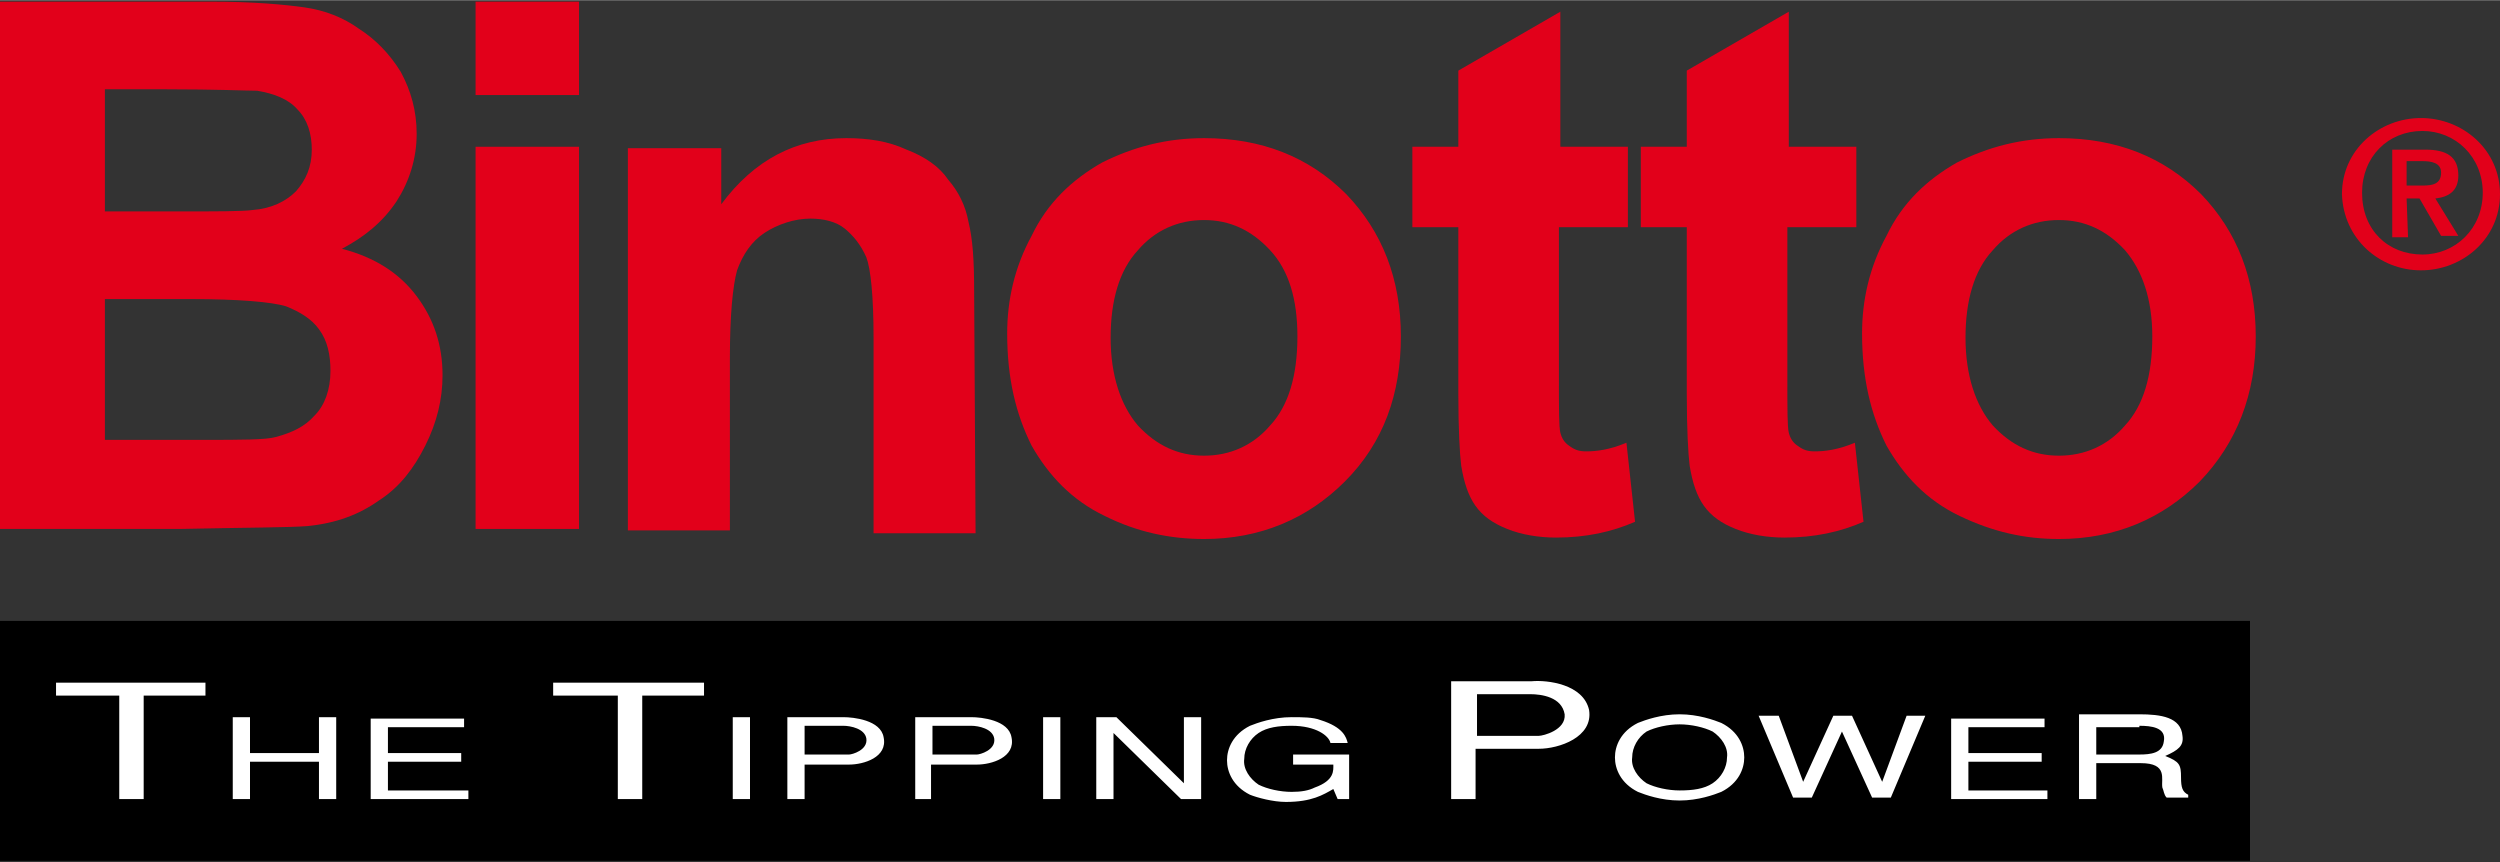
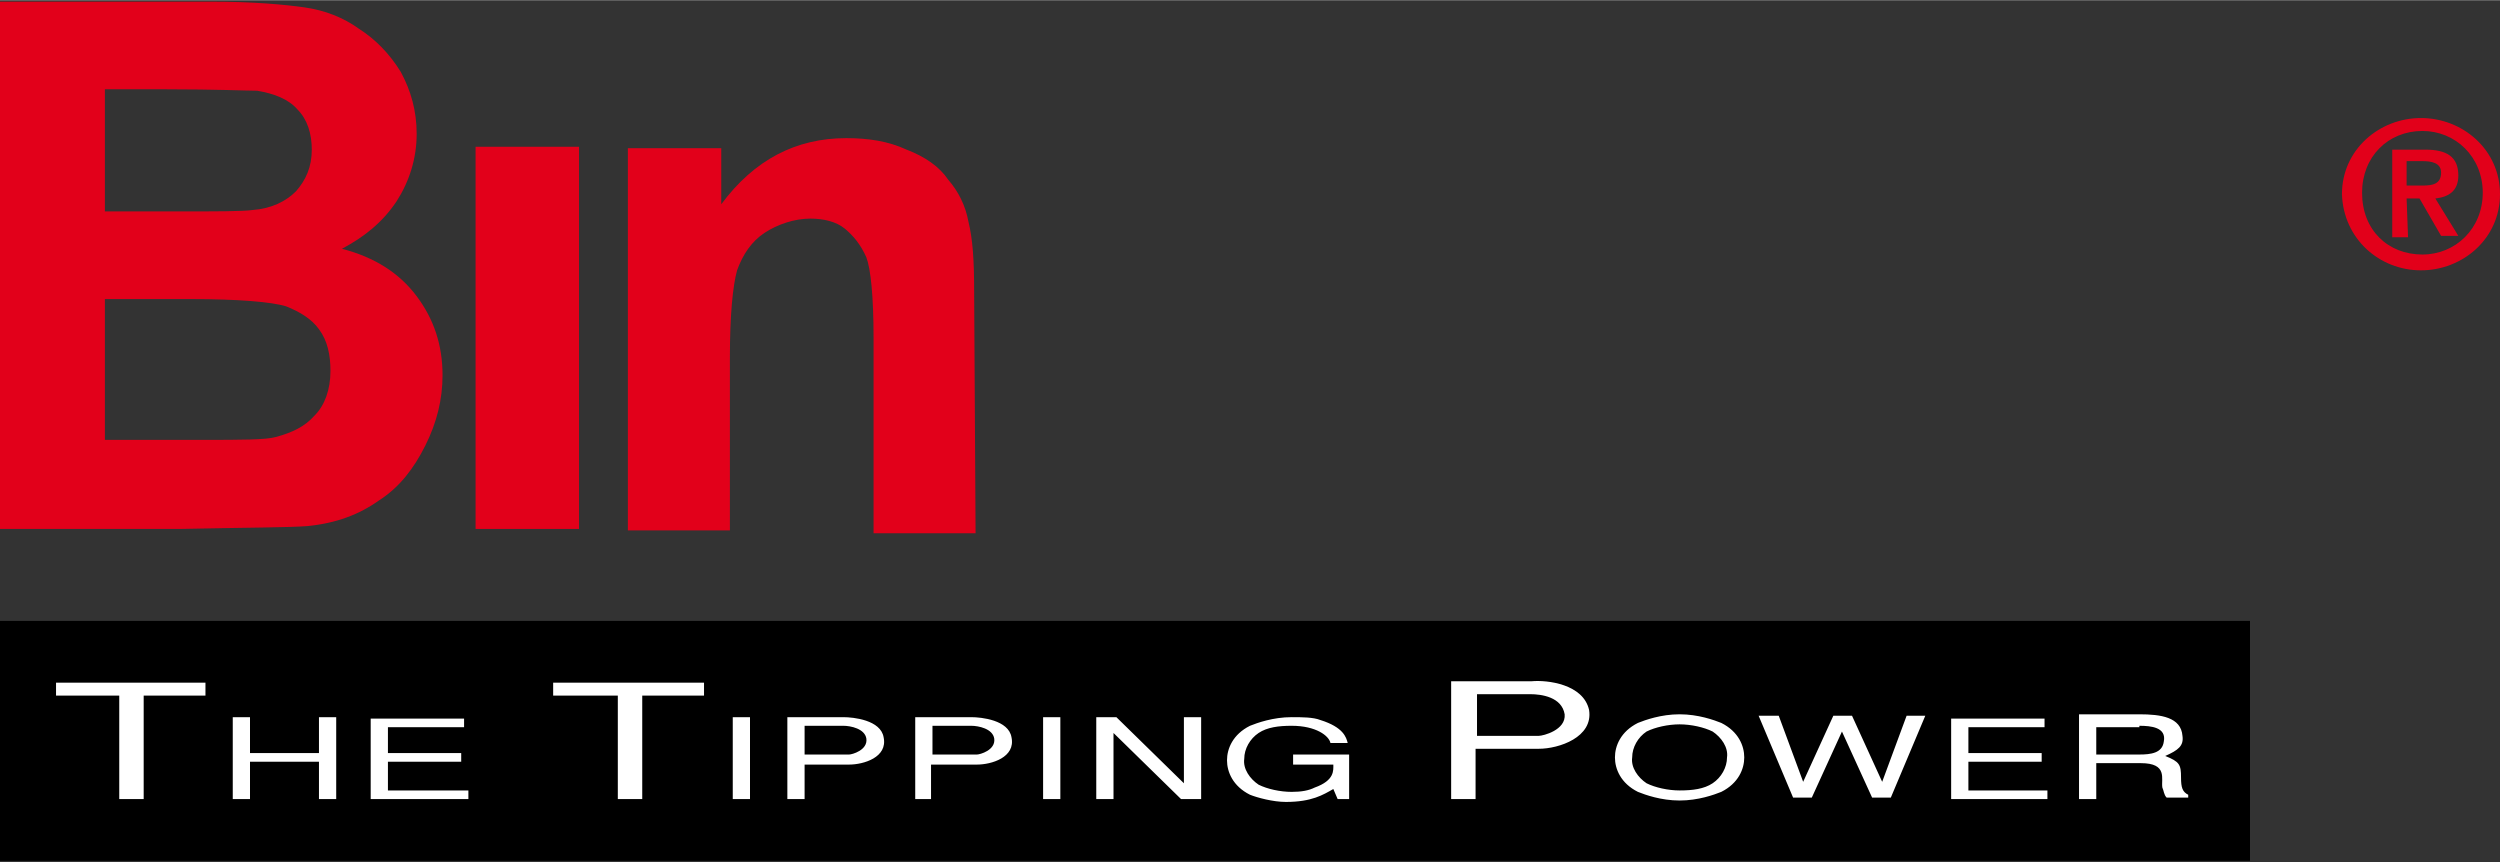
<svg xmlns="http://www.w3.org/2000/svg" version="1.1" id="Livello_1" x="0px" y="0px" viewBox="0 0 174 60" style="enable-background:new 0 0 174 60;" xml:space="preserve" width="200" height="69">
  <rect x="0" y="0" width="174" height="60" fill="#333333" stroke="none" />
  <style type="text/css">
	.st0{fill:#E2001A;}
	.st1{fill:#FFFFFF;}
</style>
  <g>
    <path class="st0" d="M27.6,14c0.9-1.4,1.4-3,1.4-4.7c0-1.6-0.4-3-1.1-4.3C27.1,3.7,26.1,2.7,25,2c-1.1-0.8-2.4-1.3-3.8-1.5   c-1.4-0.2-3.6-0.4-6.5-0.4H0v36.7h12.5c4.7-0.1,7.7-0.1,8.9-0.2c2-0.2,3.6-0.8,5-1.8c1.4-0.9,2.4-2.2,3.2-3.8   c0.8-1.6,1.2-3.2,1.2-4.9c0-2.1-0.6-3.9-1.8-5.5c-1.2-1.6-2.9-2.7-5.2-3.3C25.3,16.5,26.6,15.5,27.6,14L27.6,14z M21.7,10.4   c0,1.2-0.4,2.1-1.1,2.9c-0.7,0.7-1.7,1.2-3,1.3c-0.7,0.1-2.5,0.1-5.4,0.1H7.3V6.2h4.3c3.5,0,5.6,0.1,6.3,0.1   c1.2,0.2,2.2,0.6,2.8,1.3C21.4,8.3,21.7,9.3,21.7,10.4L21.7,10.4z M23,25.8c0,1.3-0.4,2.4-1.1,3.1c-0.7,0.8-1.6,1.2-2.7,1.5   c-0.7,0.2-2.4,0.2-5.1,0.2H7.3v-9.8h6c3.3,0,5.6,0.2,6.6,0.5c1,0.4,1.8,0.9,2.3,1.6C22.8,23.7,23,24.7,23,25.8" />
-     <polyline class="st0" points="40.3,6.6 40.3,0.1 33.1,0.1 33.1,6.6 40.3,6.6  " />
    <polyline class="st0" points="40.3,36.8 40.3,10.2 33.1,10.2 33.1,36.8 40.3,36.8  " />
    <path class="st0" d="M67.8,20.2c0-2.1-0.1-3.6-0.4-4.8c-0.2-1.1-0.7-2.1-1.4-2.9c-0.6-0.9-1.6-1.6-2.9-2.1   c-1.3-0.6-2.7-0.8-4.2-0.8c-3.5,0-6.4,1.5-8.7,4.6v-3.9h-6.5v26.6h7.1v-12c0-3,0.2-5,0.5-6.1c0.4-1.1,1-2,1.9-2.6   c0.9-0.6,2.1-1,3.2-1c0.9,0,1.8,0.2,2.4,0.7c0.6,0.5,1.1,1.1,1.5,2c0.3,0.8,0.5,2.7,0.5,5.6v13.6h7.1L67.8,20.2" />
-     <path class="st0" d="M97.5,23.4c0-4-1.3-7.3-3.8-9.9c-2.6-2.6-5.9-3.9-9.9-3.9c-2.6,0-4.9,0.6-7.1,1.7c-2.1,1.2-3.8,2.8-4.9,5.1   c-1.2,2.2-1.7,4.5-1.7,6.8c0,3.1,0.6,5.6,1.7,7.8c1.2,2.1,2.8,3.8,5.1,4.9c2.2,1.1,4.5,1.6,6.9,1.6c3.9,0,7.2-1.4,9.8-4   C96.3,30.8,97.5,27.4,97.5,23.4L97.5,23.4z M90.3,23.4c0,2.7-0.6,4.8-1.9,6.2c-1.2,1.4-2.8,2.1-4.6,2.1c-1.8,0-3.3-0.7-4.6-2.1   c-1.2-1.4-1.9-3.5-1.9-6.1s0.6-4.7,1.9-6.1c1.2-1.4,2.8-2.1,4.6-2.1c1.8,0,3.3,0.7,4.6,2.1C89.7,18.8,90.3,20.8,90.3,23.4" />
-     <path class="st0" d="M108.6,10.2V0.8l-7.1,4.1v5.3h-3.2v5.6h3.2v11.6c0,2.5,0.1,4.2,0.2,5c0.2,1.2,0.5,2.1,1,2.8   c0.5,0.7,1.2,1.2,2.2,1.6c1,0.4,2.2,0.6,3.4,0.6c2.1,0,3.9-0.4,5.5-1.1l-0.6-5.5c-1.2,0.5-2.1,0.6-2.8,0.6c-0.5,0-0.8-0.1-1.2-0.4   c-0.3-0.2-0.5-0.5-0.6-0.9c-0.1-0.4-0.1-1.6-0.1-3.8V15.8h4.8v-5.6L108.6,10.2" />
-     <path class="st0" d="M124.5,10.2V0.8l-7.1,4.1v5.3h-3.2v5.6h3.2v11.6c0,2.5,0.1,4.2,0.2,5c0.2,1.2,0.5,2.1,1,2.8   c0.5,0.7,1.2,1.2,2.2,1.6c1,0.4,2.2,0.6,3.4,0.6c2.1,0,3.9-0.4,5.5-1.1l-0.6-5.5c-1.2,0.5-2.1,0.6-2.8,0.6c-0.5,0-0.8-0.1-1.2-0.4   c-0.3-0.2-0.5-0.5-0.6-0.9c-0.1-0.4-0.1-1.6-0.1-3.8V15.8h4.8v-5.6L124.5,10.2" />
-     <path class="st0" d="M157,23.4c0-4-1.3-7.3-3.8-9.9c-2.6-2.6-5.9-3.9-9.9-3.9c-2.6,0-4.9,0.6-7.1,1.7c-2.1,1.2-3.8,2.8-4.9,5.1   c-1.2,2.2-1.7,4.5-1.7,6.8c0,3.1,0.6,5.6,1.7,7.8c1.2,2.1,2.8,3.8,5.1,4.9s4.5,1.6,6.9,1.6c3.9,0,7.2-1.4,9.8-4   C155.7,30.8,157,27.4,157,23.4L157,23.4z M149.8,23.4c0,2.7-0.6,4.8-1.9,6.2c-1.2,1.4-2.8,2.1-4.6,2.1s-3.3-0.7-4.6-2.1   c-1.2-1.4-1.9-3.5-1.9-6.1s0.6-4.7,1.9-6.1c1.2-1.4,2.8-2.1,4.6-2.1c1.8,0,3.3,0.7,4.6,2.1C149.1,18.8,149.8,20.8,149.8,23.4" />
    <polyline points="0,43.2 0,59.9 156.6,59.9 156.6,43.2 0,43.2  " />
    <path class="st0" d="M168.5,18.8c2.9,0,5.5-2.2,5.5-5.3s-2.6-5.3-5.5-5.3c-2.9,0-5.5,2.2-5.5,5.3C163.1,16.6,165.6,18.8,168.5,18.8   L168.5,18.8z M164.4,13.4c0-2.5,1.8-4.3,4.2-4.3c2.3,0,4.2,1.8,4.2,4.3c0,2.5-1.9,4.3-4.2,4.3C166.2,17.7,164.4,16,164.4,13.4   L164.4,13.4z M167.5,13.8h0.9l1.5,2.6h1.2l-1.6-2.6c0.9-0.1,1.6-0.5,1.6-1.6c0-1.3-0.8-1.8-2.3-1.8h-2.3v6.1h1.1L167.5,13.8   L167.5,13.8z M167.5,12.9v-1.7h1.1c0.6,0,1.3,0.1,1.3,0.8c0,0.8-0.6,0.9-1.3,0.9H167.5" />
    <path class="st1" d="M8.3,55.6H10v-7.2h4.3v-0.9H3.9v0.9h4.4V55.6L8.3,55.6z M22.2,55.6h1.2v-5.7h-1.2v2.5h-4.8v-2.5h-1.2v5.7h1.2   V53h4.8V55.6L22.2,55.6z M25.9,55.6h6.7v-0.6H27V53h5.1v-0.6H27v-1.8h5.3v-0.6h-6.5V55.6L25.9,55.6z M43,55.6h1.7v-7.2H49v-0.9   H38.5v0.9H43V55.6L43,55.6z M51,55.6h1.2v-5.7H51V55.6L51,55.6z M54.8,55.6h1.2v-2.4h3.1c1,0,2.7-0.5,2.4-1.9   c-0.2-1.2-2.1-1.4-2.8-1.4h-3.9L54.8,55.6L54.8,55.6z M56,50.5h2.7c0.5,0,1.5,0.2,1.6,0.9c0.1,0.8-1,1.1-1.2,1.1h-3.1L56,50.5   L56,50.5z M63.6,55.6h1.2v-2.4H68c1,0,2.7-0.5,2.4-1.9c-0.2-1.2-2.1-1.4-2.8-1.4h-3.9V55.6L63.6,55.6z M64.9,50.5h2.7   c0.5,0,1.5,0.2,1.6,0.9c0.1,0.8-1,1.1-1.2,1.1h-3.1L64.9,50.5L64.9,50.5z M72.6,55.6h1.2v-5.7h-1.2V55.6L72.6,55.6z M83.6,55.6   v-5.7h-1.2v4.6l-4.7-4.6h-1.4v5.7h1.2V51l4.7,4.6H83.6L83.6,55.6z M90,53.2h2.8c0,0.4,0.1,1.1-1.3,1.6c-0.4,0.2-0.9,0.3-1.6,0.3   c-0.8,0-1.7-0.2-2.3-0.5c-0.6-0.4-1.1-1.1-1-1.8c0-0.7,0.4-1.4,1-1.8c0.6-0.4,1.4-0.5,2.3-0.5c1.7,0,2.6,0.7,2.7,1.2h1.2   c-0.1-0.4-0.3-1.1-1.9-1.6c-0.5-0.2-1.3-0.2-2-0.2c-1.3,0-2.4,0.4-2.9,0.6c-1.2,0.6-1.6,1.6-1.6,2.4c0,0.8,0.4,1.8,1.6,2.4   c0.5,0.2,1.6,0.5,2.5,0.5c1.8,0,2.6-0.5,3.3-0.9l0.3,0.7h0.8v-3.1H90L90,53.2L90,53.2z M101,55.6h1.7v-3.5h4.4   c1.4,0,3.8-0.8,3.5-2.7c-0.4-1.8-2.9-2.1-4-2H101V55.6L101,55.6z M102.7,48.3h3.8c0.8,0,2.2,0.2,2.4,1.4c0.1,1.1-1.5,1.5-1.8,1.5   h-4.3V48.3L102.7,48.3z M116.9,49.7c-1.3,0-2.4,0.4-2.9,0.6c-1.2,0.6-1.6,1.6-1.6,2.4c0,0.8,0.4,1.8,1.6,2.4   c0.5,0.2,1.6,0.6,2.9,0.6c1.3,0,2.4-0.4,2.9-0.6c1.2-0.6,1.6-1.6,1.6-2.4c0-0.8-0.4-1.8-1.6-2.4C119.3,50.1,118.2,49.7,116.9,49.7   L116.9,49.7z M116.9,50.4c0.8,0,1.7,0.2,2.3,0.5c0.6,0.4,1.1,1.1,1,1.8c0,0.7-0.4,1.4-1,1.8c-0.6,0.4-1.4,0.5-2.3,0.5   c-0.8,0-1.7-0.2-2.3-0.5c-0.6-0.4-1.1-1.1-1-1.8c0-0.7,0.4-1.4,1-1.8C115.2,50.6,116.1,50.4,116.9,50.4L116.9,50.4z M131,54.4   l-2.1-4.6h-1.3l-2.1,4.6l-1.7-4.6h-1.4l2.4,5.7h1.3l2.1-4.6l2.1,4.6h1.3l2.4-5.7h-1.3L131,54.4L131,54.4z M135.8,55.6h6.7v-0.6H137   V53h5.1v-0.6H137v-1.8h5.3v-0.6h-6.5V55.6L135.8,55.6z M144.7,55.6h1.2v-2.5h3.1c1.9,0,1.4,1.1,1.5,1.7c0.1,0.2,0.1,0.5,0.3,0.7   h1.5v-0.2c-0.4-0.2-0.5-0.5-0.5-1.2c0-0.9-0.1-1.1-1.1-1.5c0.9-0.4,1.3-0.7,1.2-1.4c-0.1-1.3-1.5-1.5-3-1.5h-4.2L144.7,55.6   L144.7,55.6z M148.9,50.5c0.8,0,1.9,0.1,1.7,1.1c-0.1,0.8-0.9,0.9-1.7,0.9h-3v-1.9H148.9" />
  </g>
</svg>